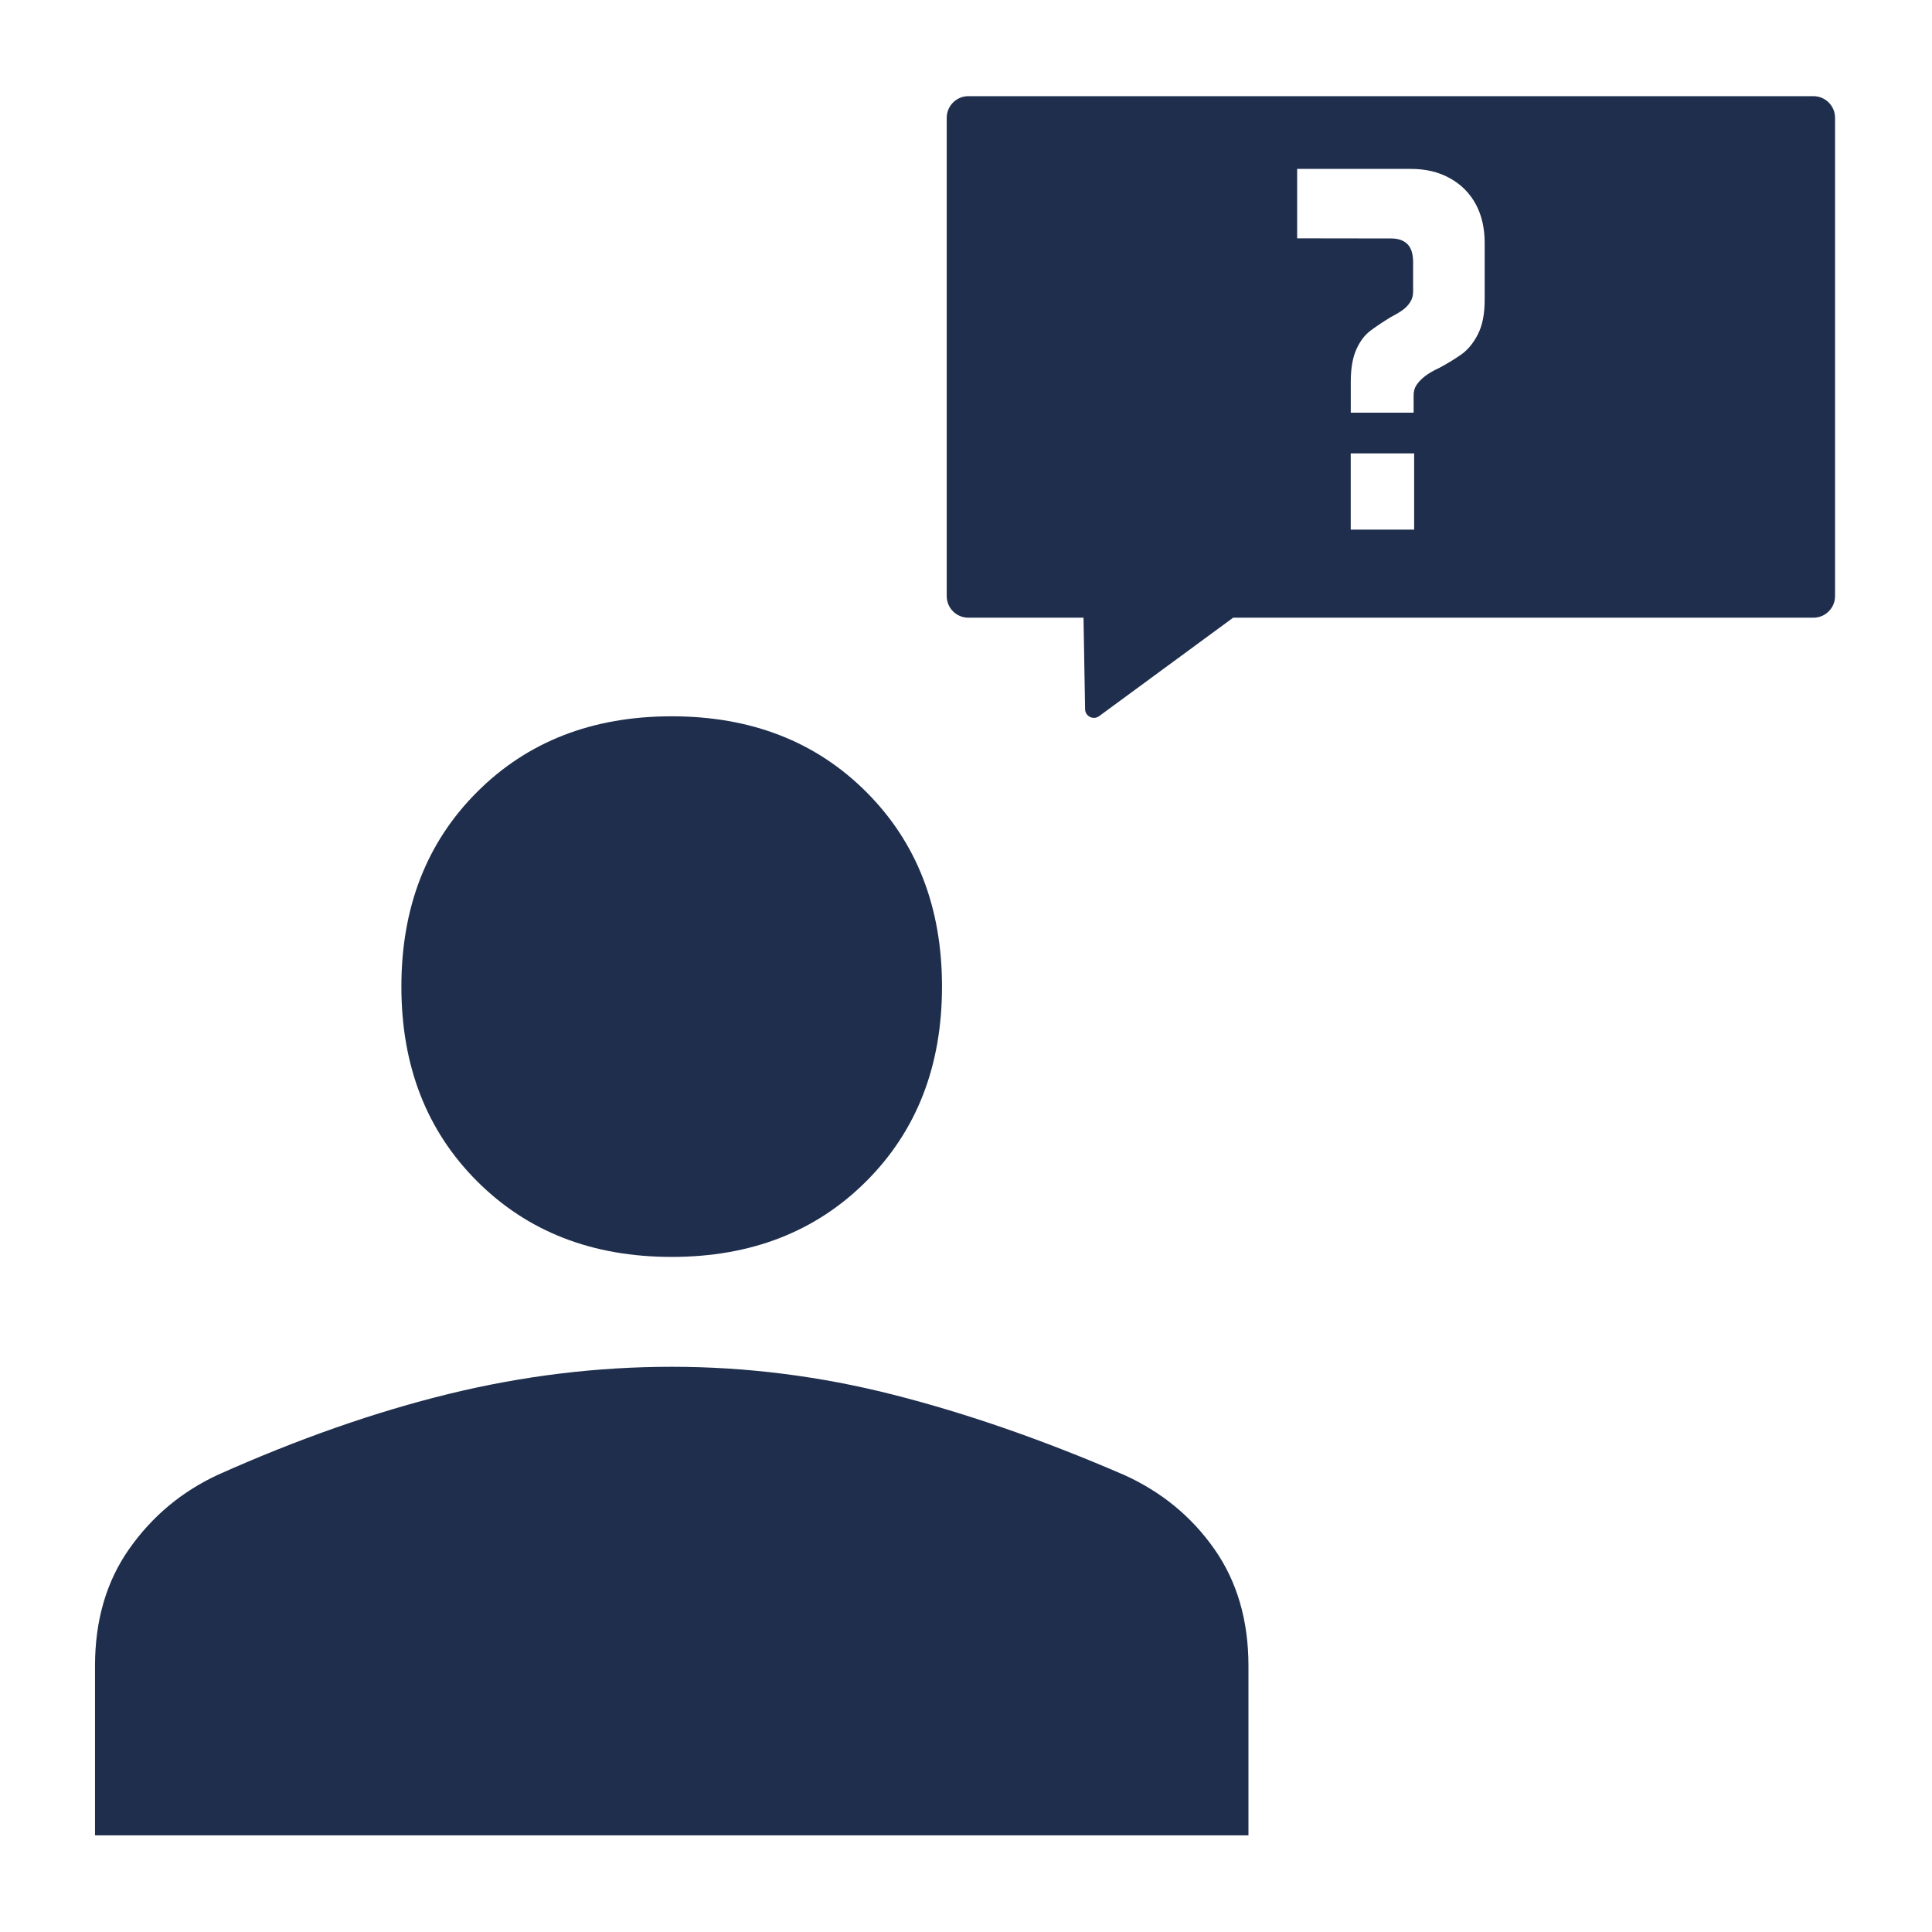
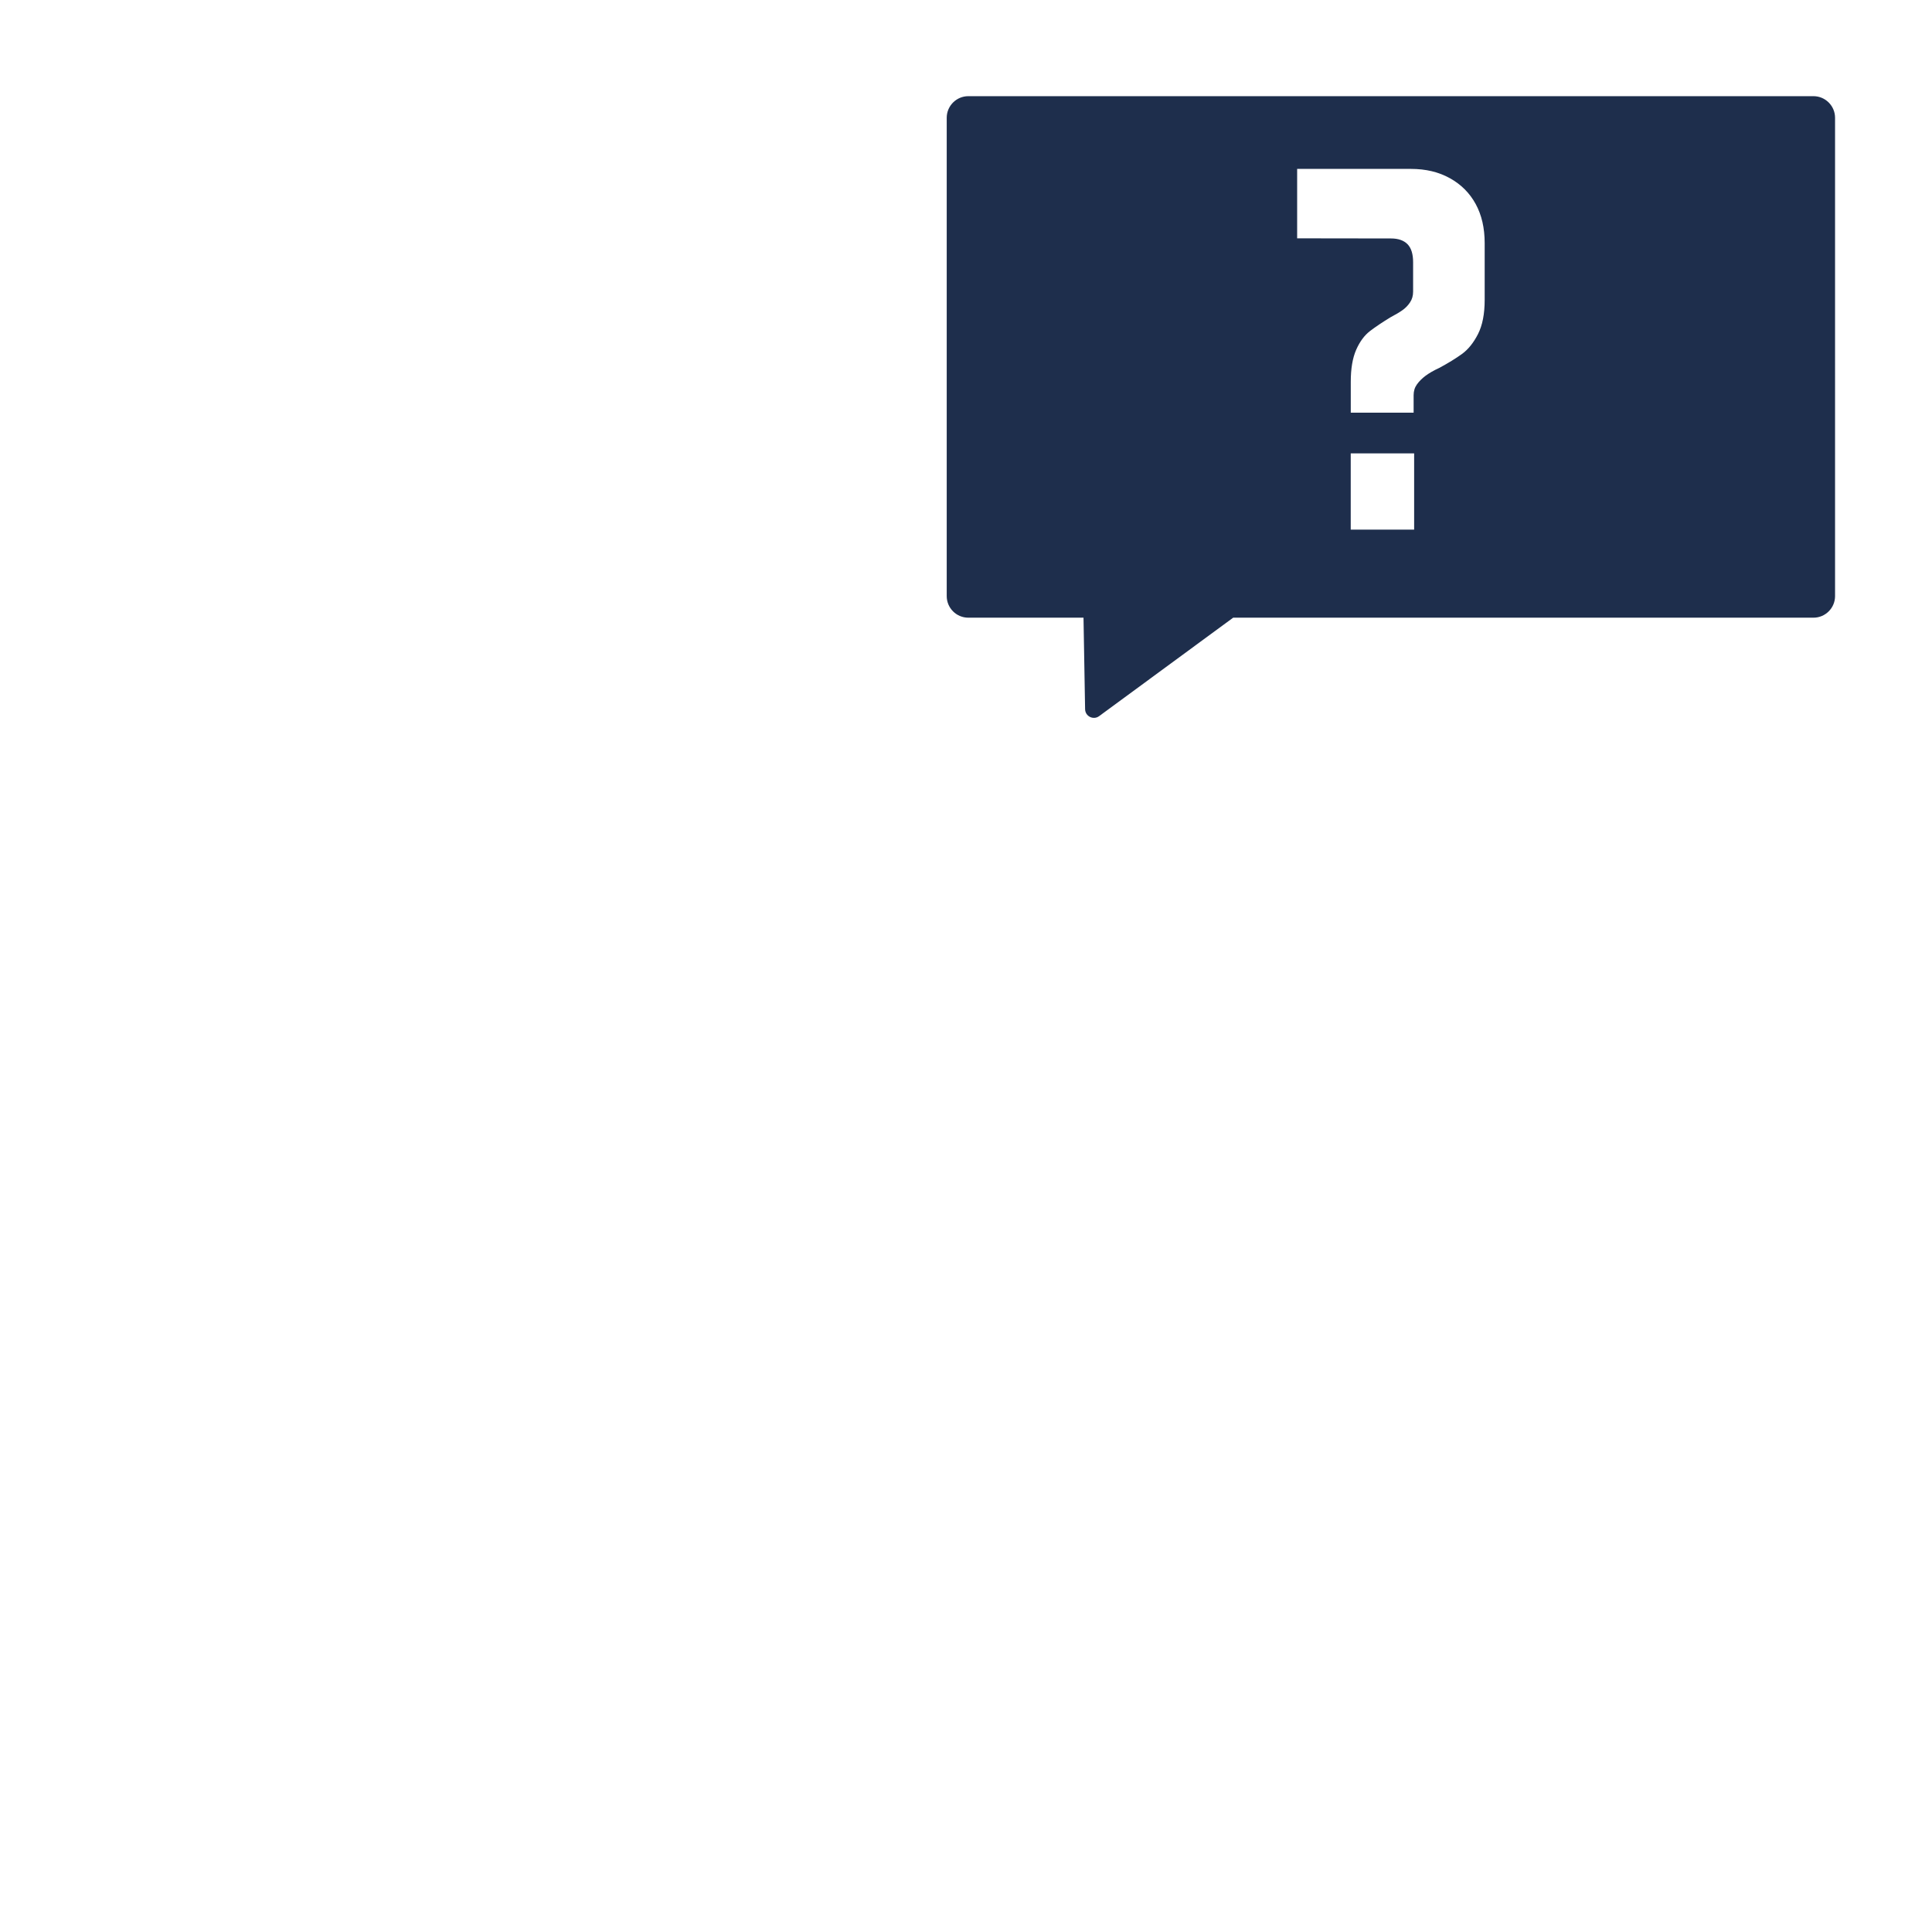
<svg xmlns="http://www.w3.org/2000/svg" id="a" data-name="Layer 1" width="45" height="45" viewBox="0 0 45 45">
-   <path d="M15.645,29.276c-1.847,0-3.358-.588-4.533-1.763s-1.763-2.686-1.763-4.533.588-3.358,1.763-4.533c1.175-1.175,2.686-1.763,4.533-1.763s3.358.588,4.533,1.763c1.175,1.175,1.763,2.686,1.763,4.533s-.588,3.358-1.763,4.533-2.686,1.763-4.533,1.763ZM2.213,42.749v-3.946c0-1.063.266-1.973.798-2.728.532-.756,1.217-1.329,2.057-1.721,1.875-.839,3.673-1.469,5.394-1.889s3.449-.63,5.184-.63,3.456.217,5.163.651,3.498,1.056,5.373,1.868c.867.392,1.567.965,2.099,1.721s.798,1.665.798,2.728v3.946H2.213Z" fill="#1e2e4c" />
  <path d="M42.24,2.24h-19.686c-.277,0-.503.226-.503.503v11.141c0,.278.225.503.503.503h2.683l.037,2.131c.003.167.193.261.327.162l3.122-2.293h13.516c.278,0,.503-.226.503-.503V2.743c0-.277-.226-.503-.503-.503h0ZM32.938,12.336h-1.477v-1.776h1.477v1.776ZM34.581,6.984c0,.328-.052.594-.156.798s-.228.357-.372.462c-.144.104-.319.212-.527.324-.137.063-.244.126-.324.186s-.146.126-.198.198-.078.156-.078.252v.408h-1.464v-.721c0-.304.042-.552.126-.744.084-.191.192-.337.324-.438.132-.1.29-.206.474-.318.12-.063.215-.12.282-.168.068-.048.126-.107.174-.18.049-.072.072-.156.072-.252v-.684c0-.192-.044-.332-.132-.421-.088-.088-.216-.132-.384-.132l-2.185-.003v-1.617h2.652c.344,0,.646.072.906.217.26.144.46.344.6.6s.21.56.21.912v1.32h0Z" fill="#1e2e4c" />
</svg>